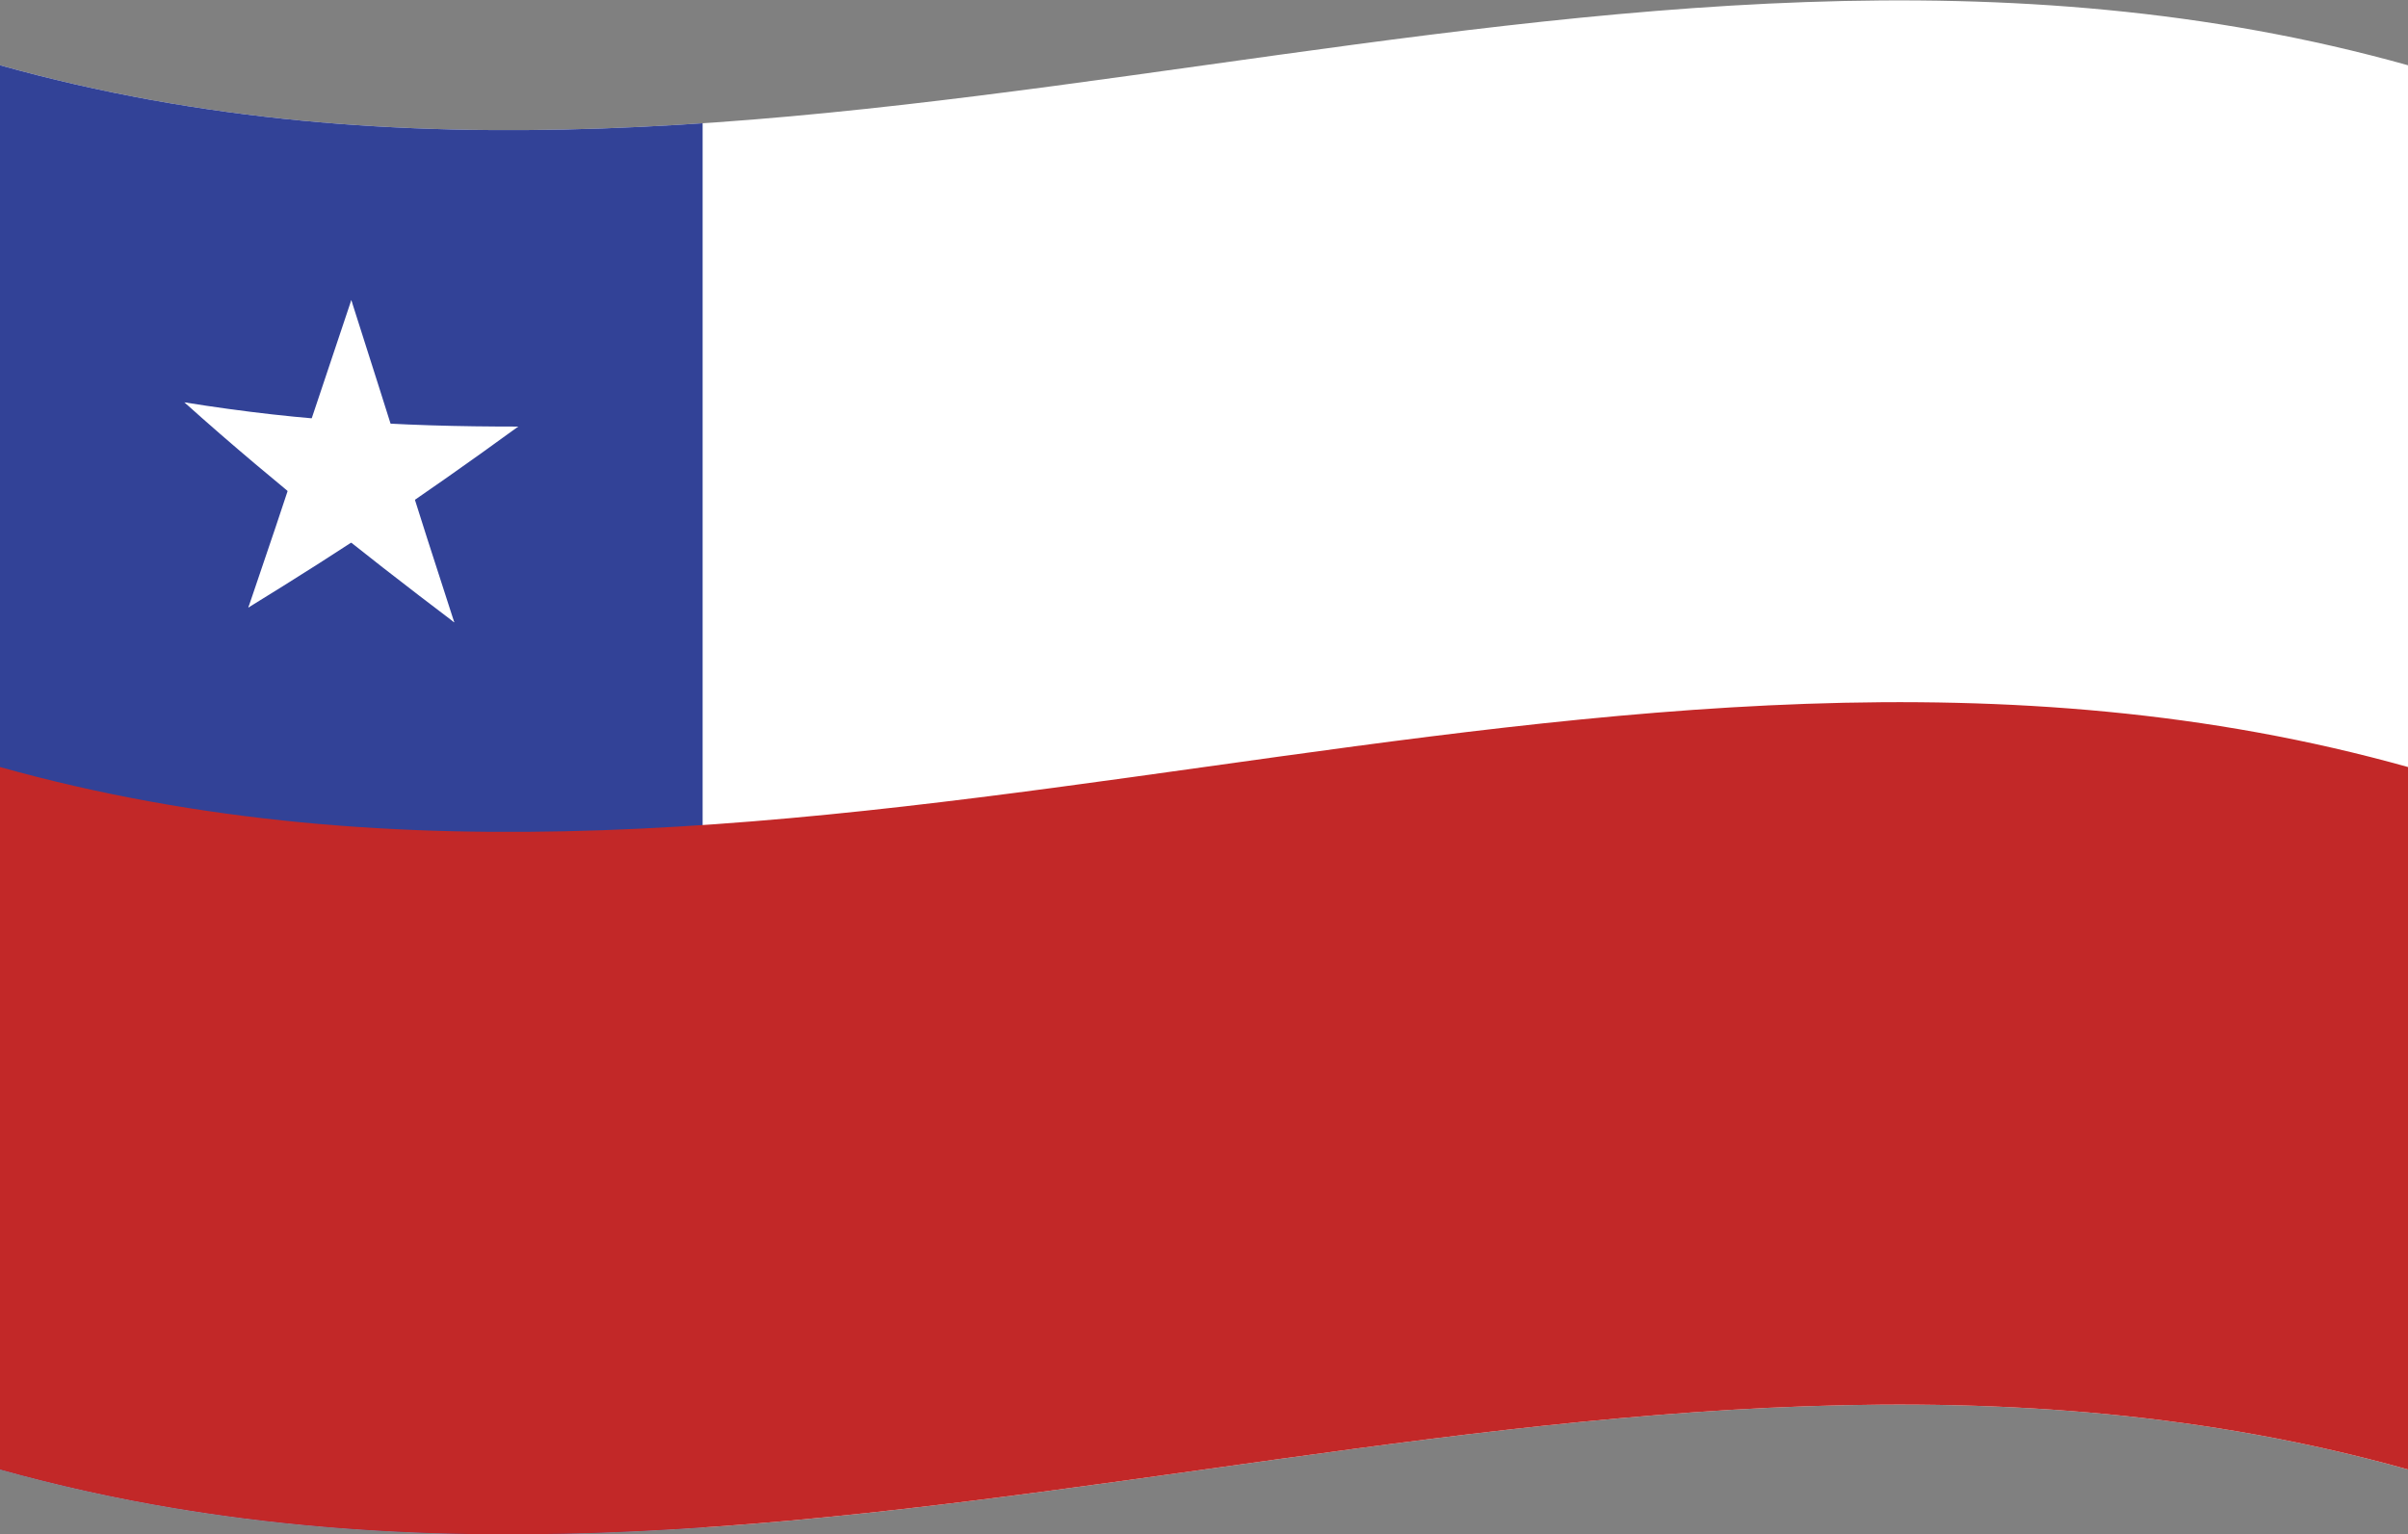
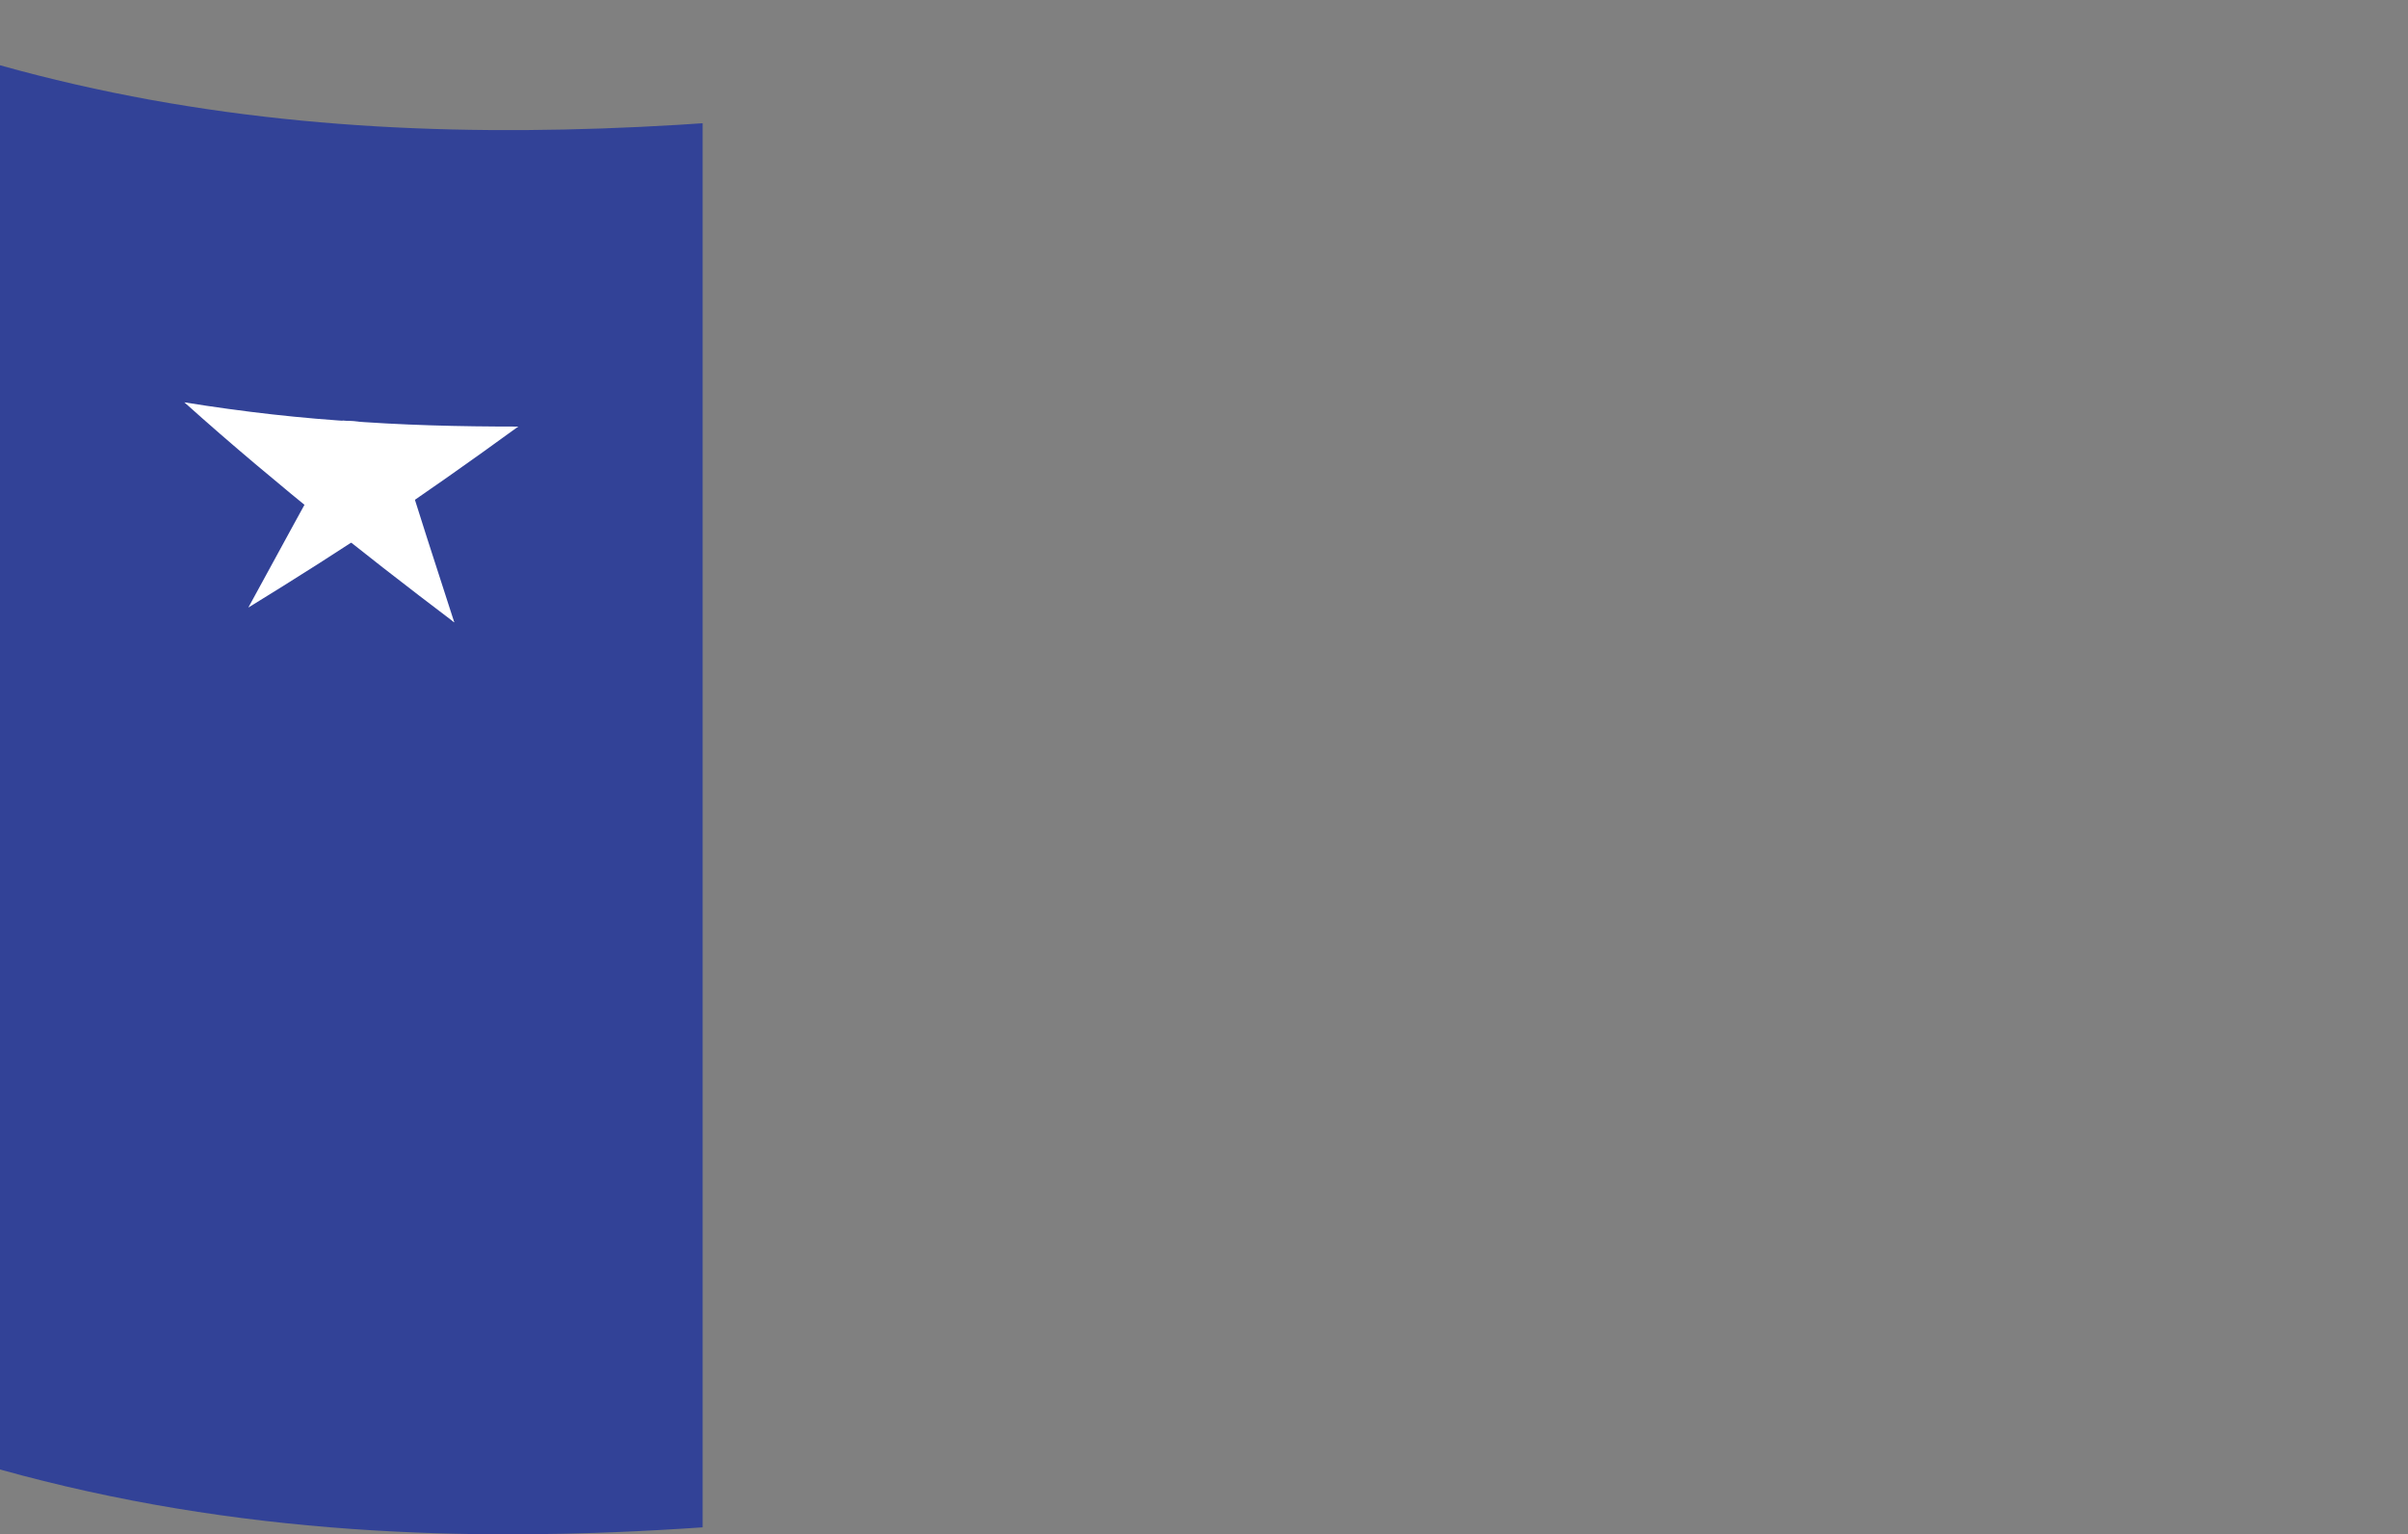
<svg xmlns="http://www.w3.org/2000/svg" xmlns:xlink="http://www.w3.org/1999/xlink" id="Flags" x="0px" y="0px" viewBox="0 0 357.8 228" style="enable-background:new 0 0 357.8 228;" xml:space="preserve">
  <rect x="0" y="0" width="357.8" height="228" fill="#808080" stroke="none" />
  <style type="text/css">	.st0{clip-path:url(#SVGID_00000170957090171050452760000001135139554029546125_);}	.st1{fill:#FFFFFF;}	.st2{clip-path:url(#SVGID_00000016786260337655978390000012477288414414177961_);}	.st3{fill:#324297;}	.st4{clip-path:url(#SVGID_00000129926579397401248880000003466286122147898244_);}	.st5{fill:#C22828;}	.st6{clip-path:url(#SVGID_00000026845129983540827110000007435487815694995371_);}	.st7{clip-path:url(#SVGID_00000150087774729381499220000007791536707460441253_);}	.st8{clip-path:url(#SVGID_00000098915310566507044480000000487065570333221023_);}	.st9{clip-path:url(#SVGID_00000095335402875529727240000000172778384797406363_);}	.st10{clip-path:url(#SVGID_00000109002570014702091030000002751829218141335450_);}	.st11{clip-path:url(#SVGID_00000145748139954961782140000015548125447460595857_);}	.st12{clip-path:url(#SVGID_00000085965983361428423260000014201002015261429428_);}	.st13{clip-path:url(#SVGID_00000084524060120246590250000008011971290766699165_);}	.st14{clip-path:url(#SVGID_00000087391434970769567730000010412554108994579107_);}	.st15{clip-path:url(#SVGID_00000111881901126978114730000017375284600550798996_);}</style>
  <g>
    <g>
      <g>
        <g>
          <defs>
            <path id="SVGID_1_" d="M0,9.7c119.3,33.4,238.6-33.4,357.8,0c0,69.6,0,139.2,0,208.7C238.6,185,119.3,251.8,0,218.4      C0,148.8,0,79.2,0,9.7z" />
          </defs>
          <clipPath id="SVGID_00000116934198477969579670000017612640922254455204_">
            <use xlink:href="#SVGID_1_" style="overflow:visible;" />
          </clipPath>
          <g style="clip-path:url(#SVGID_00000116934198477969579670000017612640922254455204_);">
-             <path class="st1" d="M0,218.4c119.3,33.4,238.6-33.4,357.8,0c0-69.6,0-139.2,0-208.7C238.6-23.7,119.3,43.1,0,9.7      C0,79.2,0,148.8,0,218.4z" />
-           </g>
+             </g>
        </g>
        <g>
          <defs>
            <path id="SVGID_00000181079133756507140680000012059669137173352120_" d="M0,9.7c119.3,33.4,238.6-33.4,357.8,0      c0,69.6,0,139.2,0,208.7C238.6,185,119.3,251.8,0,218.4C0,148.8,0,79.2,0,9.7z" />
          </defs>
          <clipPath id="SVGID_00000098916103284095477780000001755672595372319420_">
            <use xlink:href="#SVGID_00000181079133756507140680000012059669137173352120_" style="overflow:visible;" />
          </clipPath>
          <g style="clip-path:url(#SVGID_00000098916103284095477780000001755672595372319420_);">
            <path class="st3" d="M0,218.4c34.8,9.7,69.6,11,104.4,8.6c0-69.6,0-139.2,0-208.7C69.6,20.6,34.8,19.4,0,9.7      C0,79.2,0,148.8,0,218.4z" />
          </g>
        </g>
        <g>
          <defs>
-             <path id="SVGID_00000015340208910073705540000008426007854641994384_" d="M0,9.7c119.3,33.4,238.6-33.4,357.8,0      c0,69.6,0,139.2,0,208.7C238.6,185,119.3,251.8,0,218.4C0,148.8,0,79.2,0,9.7z" />
-           </defs>
+             </defs>
          <clipPath id="SVGID_00000124858263969646480870000006724388226326947228_">
            <use xlink:href="#SVGID_00000015340208910073705540000008426007854641994384_" style="overflow:visible;" />
          </clipPath>
          <g style="clip-path:url(#SVGID_00000124858263969646480870000006724388226326947228_);">
            <path class="st5" d="M0,218.4c119.3,33.4,238.6-33.4,357.8,0c0-34.8,0-69.6,0-104.4C238.6,80.6,119.3,147.4,0,114      C0,148.8,0,183.6,0,218.4z" />
          </g>
        </g>
        <g>
          <defs>
-             <path id="SVGID_00000179617426602414305700000001627230027243629757_" d="M0,9.7c119.3,33.4,238.6-33.4,357.8,0      c0,69.6,0,139.2,0,208.7C238.6,185,119.3,251.8,0,218.4C0,148.8,0,79.2,0,9.7z" />
-           </defs>
+             </defs>
          <clipPath id="SVGID_00000160889530991456285120000016223932890205316014_">
            <use xlink:href="#SVGID_00000179617426602414305700000001627230027243629757_" style="overflow:visible;" />
          </clipPath>
          <g style="clip-path:url(#SVGID_00000160889530991456285120000016223932890205316014_);">
            <path class="st1" d="M52.2,44.6c-2.7,8.1-5.4,16.1-8.1,24.2c4.1,1.8,8.3,3.4,12.4,5C55.1,64,53.7,54.3,52.2,44.6z" />
          </g>
        </g>
        <g>
          <defs>
-             <path id="SVGID_00000012469522601542676170000013820221629682640773_" d="M0,9.7c119.3,33.4,238.6-33.4,357.8,0      c0,69.6,0,139.2,0,208.7C238.6,185,119.3,251.8,0,218.4C0,148.8,0,79.2,0,9.7z" />
-           </defs>
+             </defs>
          <clipPath id="SVGID_00000085227757660417263310000010591111193651732096_">
            <use xlink:href="#SVGID_00000012469522601542676170000013820221629682640773_" style="overflow:visible;" />
          </clipPath>
          <g style="clip-path:url(#SVGID_00000085227757660417263310000010591111193651732096_);">
            <path class="st1" d="M52.2,44.6c2.7,8.5,5.4,16.9,8,25.3c-4.1,1.2-8.3,2.2-12.4,3.2C49.3,63.6,50.8,54.1,52.2,44.6z" />
          </g>
        </g>
        <g>
          <defs>
            <path id="SVGID_00000080182181606026574190000017501901773502880432_" d="M0,9.7c119.3,33.4,238.6-33.4,357.8,0      c0,69.6,0,139.2,0,208.7C238.6,185,119.3,251.8,0,218.4C0,148.8,0,79.2,0,9.7z" />
          </defs>
          <clipPath id="SVGID_00000154418088065496176280000018018066481668454071_">
            <use xlink:href="#SVGID_00000080182181606026574190000017501901773502880432_" style="overflow:visible;" />
          </clipPath>
          <g style="clip-path:url(#SVGID_00000154418088065496176280000018018066481668454071_);">
            <path class="st1" d="M77,63.4c-8.7,0-17.4-0.2-26.1-0.9c0,4.3,0,8.7,0,13C59.6,71.9,68.3,67.8,77,63.4z" />
          </g>
        </g>
        <g>
          <defs>
            <path id="SVGID_00000126294203996292690330000017018336925936745403_" d="M0,9.7c119.3,33.4,238.6-33.4,357.8,0      c0,69.6,0,139.2,0,208.7C238.6,185,119.3,251.8,0,218.4C0,148.8,0,79.2,0,9.7z" />
          </defs>
          <clipPath id="SVGID_00000183242594336570456820000015533146206243235501_">
            <use xlink:href="#SVGID_00000126294203996292690330000017018336925936745403_" style="overflow:visible;" />
          </clipPath>
          <g style="clip-path:url(#SVGID_00000183242594336570456820000015533146206243235501_);">
            <path class="st1" d="M77,63.4c-7,5.1-14.1,10.1-21.1,14.8c-2.5-3.7-5.1-7.4-7.6-11.1C57.8,66.3,67.4,65,77,63.4z" />
          </g>
        </g>
        <g>
          <defs>
            <path id="SVGID_00000145771043004783068820000017211856917969663668_" d="M0,9.7c119.3,33.4,238.6-33.4,357.8,0      c0,69.6,0,139.2,0,208.7C238.6,185,119.3,251.8,0,218.4C0,148.8,0,79.2,0,9.7z" />
          </defs>
          <clipPath id="SVGID_00000111176085629696781670000003041251076379509690_">
            <use xlink:href="#SVGID_00000145771043004783068820000017211856917969663668_" style="overflow:visible;" />
          </clipPath>
          <g style="clip-path:url(#SVGID_00000111176085629696781670000003041251076379509690_);">
            <path class="st1" d="M27.4,59.8c7,6.3,14.1,12.2,21.1,17.9c2.5-3.3,5.1-6.7,7.6-10C46.6,65.5,37,62.9,27.4,59.8z" />
          </g>
        </g>
        <g>
          <defs>
            <path id="SVGID_00000129909676211666713960000011503166221511028888_" d="M0,9.7c119.3,33.4,238.6-33.4,357.8,0      c0,69.6,0,139.2,0,208.7C238.6,185,119.3,251.8,0,218.4C0,148.8,0,79.2,0,9.7z" />
          </defs>
          <clipPath id="SVGID_00000067943810677520608010000010350483099987155605_">
            <use xlink:href="#SVGID_00000129909676211666713960000011503166221511028888_" style="overflow:visible;" />
          </clipPath>
          <g style="clip-path:url(#SVGID_00000067943810677520608010000010350483099987155605_);">
            <path class="st1" d="M27.4,59.8c8.7,1.4,17.4,2.4,26.1,2.9c0,4.3,0,8.7,0,13C44.8,70.8,36.1,65.5,27.4,59.8z" />
          </g>
        </g>
        <g>
          <defs>
            <path id="SVGID_00000034091565776035066300000000558473868377030278_" d="M0,9.7c119.3,33.4,238.6-33.4,357.8,0      c0,69.6,0,139.2,0,208.7C238.6,185,119.3,251.8,0,218.4C0,148.8,0,79.2,0,9.7z" />
          </defs>
          <clipPath id="SVGID_00000074421816050211983480000003302731120004027012_">
            <use xlink:href="#SVGID_00000034091565776035066300000000558473868377030278_" style="overflow:visible;" />
          </clipPath>
          <g style="clip-path:url(#SVGID_00000074421816050211983480000003302731120004027012_);">
            <path class="st1" d="M67.5,92.5c-2.7-8.3-5.4-16.7-8-25.1c-4.1,1.1-8.3,2.2-12.4,3.2C53.9,78.1,60.7,85.4,67.5,92.5z" />
          </g>
        </g>
        <g>
          <defs>
            <path id="SVGID_00000095304851265705762100000007917191881143706000_" d="M0,9.7c119.3,33.4,238.6-33.4,357.8,0      c0,69.6,0,139.2,0,208.7C238.6,185,119.3,251.8,0,218.4C0,148.8,0,79.2,0,9.7z" />
          </defs>
          <clipPath id="SVGID_00000114056677235246598370000012882160671710380461_">
            <use xlink:href="#SVGID_00000095304851265705762100000007917191881143706000_" style="overflow:visible;" />
          </clipPath>
          <g style="clip-path:url(#SVGID_00000114056677235246598370000012882160671710380461_);">
            <path class="st1" d="M67.5,92.5c-7-5.3-14.1-10.8-21.1-16.5c2.6-3.3,5.1-6.6,7.7-9.9C58.6,74.9,63.1,83.8,67.5,92.5z" />
          </g>
        </g>
        <g>
          <defs>
            <path id="SVGID_00000034077240574587933200000003801468338073240508_" d="M0,9.7c119.3,33.4,238.6-33.4,357.8,0      c0,69.6,0,139.2,0,208.7C238.6,185,119.3,251.8,0,218.4C0,148.8,0,79.2,0,9.7z" />
          </defs>
          <clipPath id="SVGID_00000134216923038615896090000002182789731649239741_">
            <use xlink:href="#SVGID_00000034077240574587933200000003801468338073240508_" style="overflow:visible;" />
          </clipPath>
          <g style="clip-path:url(#SVGID_00000134216923038615896090000002182789731649239741_);">
            <path class="st1" d="M36.9,90.3C43.9,86,51,81.5,58,76.8c-2.6-3.6-5.1-7.3-7.7-11C45.8,74,41.3,82.2,36.9,90.3z" />
          </g>
        </g>
        <g>
          <defs>
            <path id="SVGID_00000145054008647136140710000008812852861678613142_" d="M0,9.7c119.3,33.4,238.6-33.4,357.8,0      c0,69.6,0,139.2,0,208.7C238.6,185,119.3,251.8,0,218.4C0,148.8,0,79.2,0,9.7z" />
          </defs>
          <clipPath id="SVGID_00000181074488513669785020000016728816728749196180_">
            <use xlink:href="#SVGID_00000145054008647136140710000008812852861678613142_" style="overflow:visible;" />
          </clipPath>
          <g style="clip-path:url(#SVGID_00000181074488513669785020000016728816728749196180_);">
-             <path class="st1" d="M36.9,90.3c2.7-7.9,5.4-15.9,8-23.9c4.1,1.7,8.3,3.4,12.4,4.9C50.5,77.9,43.7,84.2,36.9,90.3z" />
-           </g>
+             </g>
        </g>
      </g>
    </g>
  </g>
</svg>